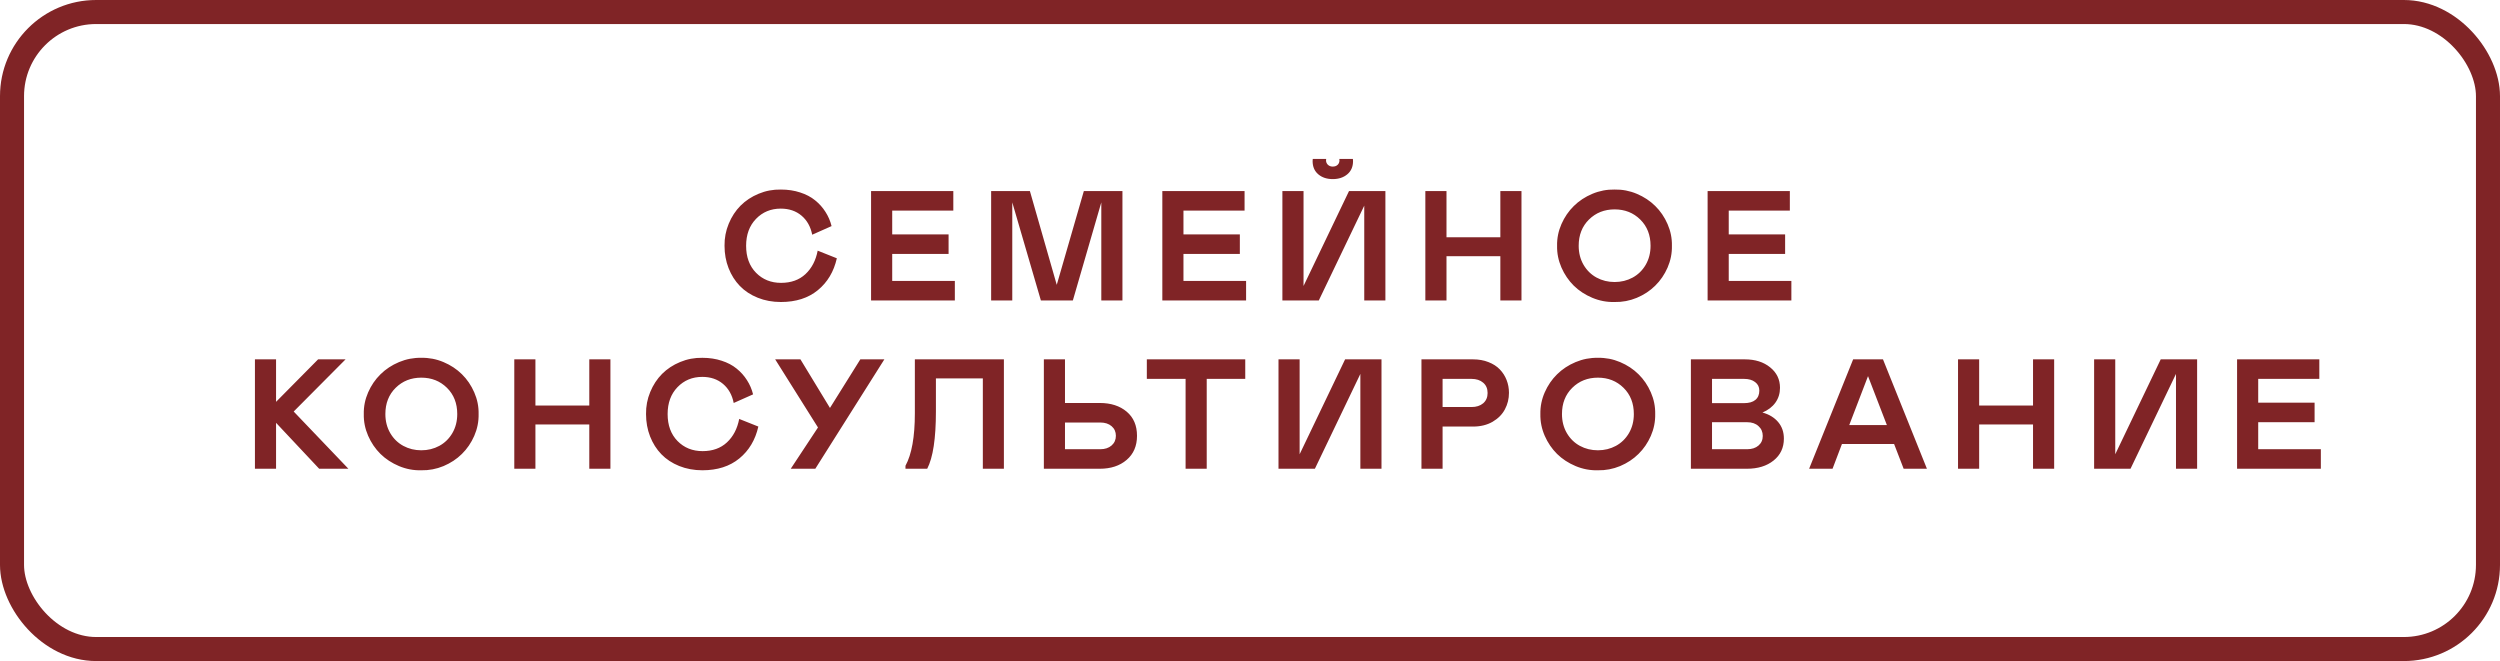
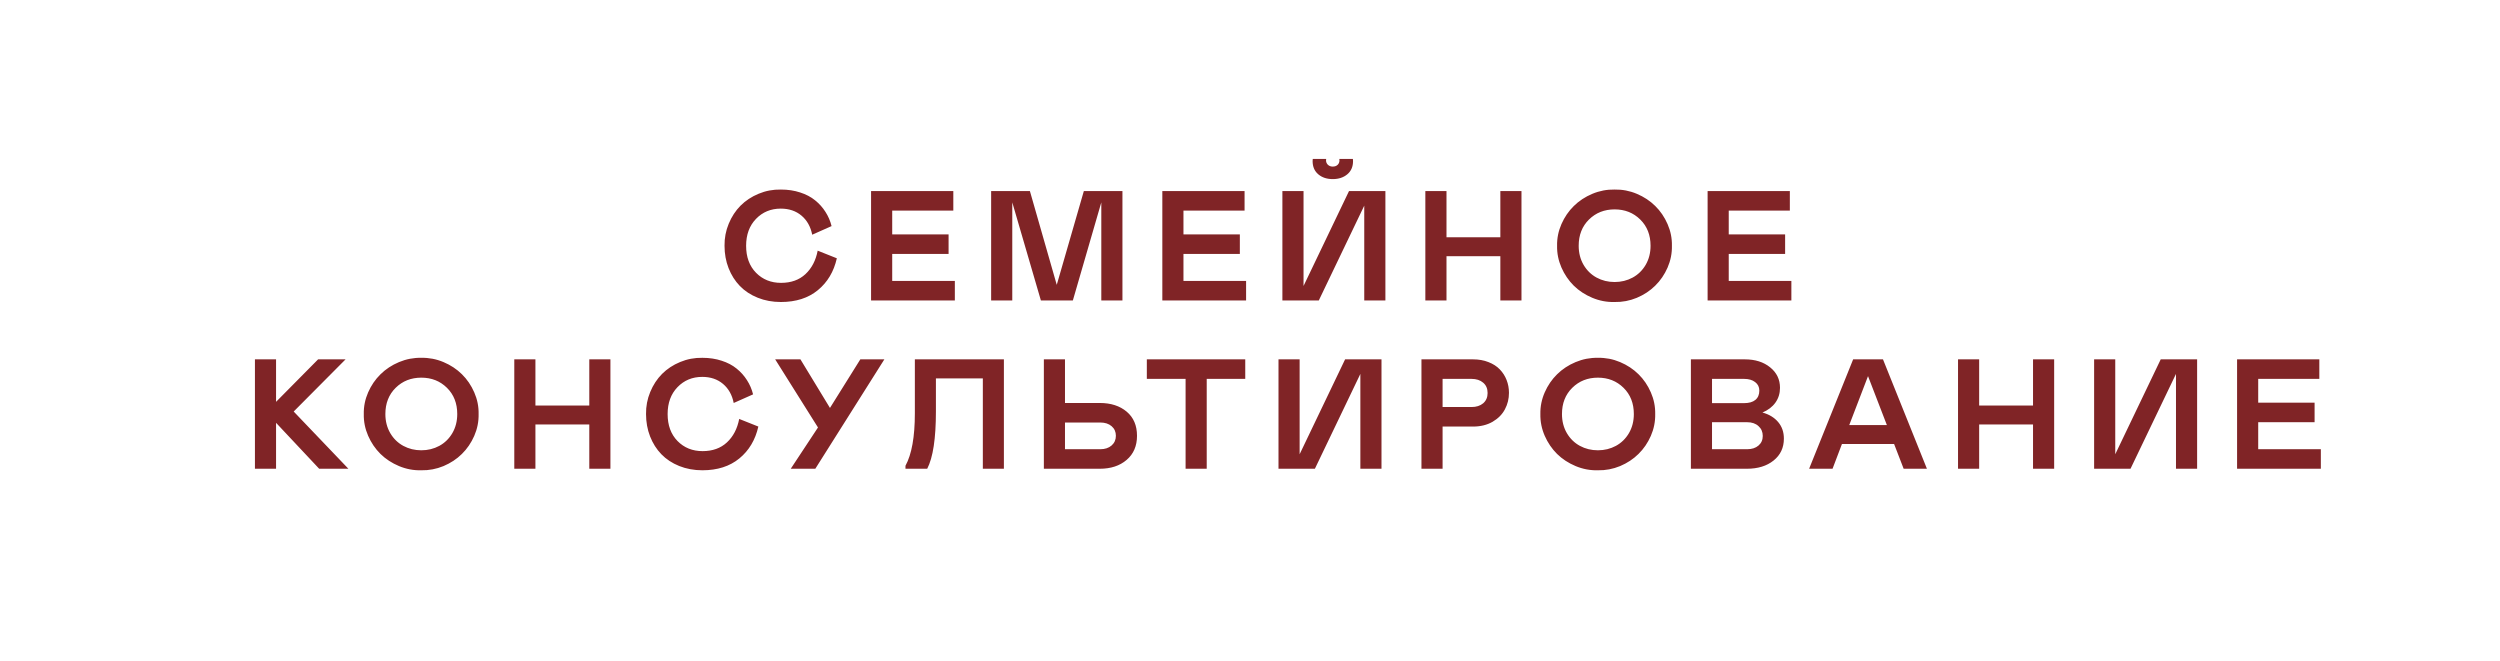
<svg xmlns="http://www.w3.org/2000/svg" width="208" height="55" viewBox="0 0 208 55" fill="none">
  <path d="M62.077 20.449C62.077 21.384 62.352 22.133 62.903 22.696C63.453 23.254 64.147 23.534 64.985 23.534C65.814 23.534 66.489 23.293 67.01 22.81C67.534 22.323 67.875 21.672 68.031 20.855L69.625 21.49C69.375 22.599 68.848 23.483 68.044 24.143C67.244 24.799 66.22 25.127 64.972 25.127C64.274 25.127 63.63 25.009 63.042 24.771C62.454 24.535 61.959 24.209 61.557 23.794C61.155 23.379 60.842 22.884 60.617 22.309C60.393 21.733 60.281 21.113 60.281 20.449C60.273 19.805 60.389 19.194 60.63 18.614C60.871 18.03 61.199 17.529 61.614 17.11C62.033 16.691 62.534 16.361 63.118 16.12C63.707 15.874 64.325 15.758 64.972 15.771C65.552 15.771 66.085 15.851 66.572 16.012C67.058 16.168 67.473 16.386 67.816 16.666C68.163 16.945 68.45 17.266 68.679 17.63C68.912 17.99 69.081 18.384 69.187 18.811L67.575 19.528C67.443 18.86 67.147 18.331 66.686 17.941C66.225 17.552 65.649 17.357 64.959 17.357C64.134 17.357 63.446 17.643 62.896 18.214C62.35 18.781 62.077 19.526 62.077 20.449ZM72.473 15.898H79.316V17.523H74.232V19.503H78.922V21.128H74.232V23.375H79.443V25H72.473V15.898ZM93.387 25H91.629V16.837L89.261 25H86.602L84.221 16.837V25H82.463V15.898H85.688L87.922 23.699L90.175 15.898H93.387V25ZM96.706 15.898H103.548V17.523H98.464V19.503H103.155V21.128H98.464V23.375H103.675V25H96.706V15.898ZM113.506 17.11L109.723 25H106.695V15.898H108.454V23.794L112.237 15.898H115.265V25H113.506V17.11ZM112.573 13.403C112.573 13.868 112.415 14.234 112.097 14.501C111.78 14.768 111.376 14.901 110.885 14.901C110.394 14.901 109.992 14.768 109.679 14.501C109.366 14.234 109.209 13.868 109.209 13.403C109.209 13.31 109.213 13.251 109.222 13.225H110.339L110.326 13.339C110.326 13.488 110.379 13.612 110.485 13.714C110.591 13.811 110.724 13.86 110.885 13.86C111.054 13.86 111.189 13.811 111.291 13.714C111.393 13.617 111.443 13.492 111.443 13.339L111.431 13.225H112.561C112.569 13.251 112.573 13.31 112.573 13.403ZM124.829 21.318H120.348V25H118.589V15.898H120.348V19.738H124.829V15.898H126.587V25H124.829V21.318ZM134.336 15.771C134.975 15.758 135.591 15.876 136.183 16.126C136.776 16.376 137.286 16.712 137.713 17.135C138.145 17.558 138.488 18.062 138.742 18.646C138.995 19.226 139.116 19.827 139.103 20.449C139.116 21.075 138.995 21.68 138.742 22.264C138.488 22.844 138.145 23.345 137.713 23.769C137.286 24.192 136.776 24.528 136.183 24.778C135.591 25.023 134.975 25.14 134.336 25.127C133.697 25.144 133.079 25.027 132.483 24.778C131.886 24.528 131.372 24.192 130.94 23.769C130.509 23.341 130.166 22.838 129.912 22.258C129.658 21.674 129.537 21.071 129.55 20.449C129.537 19.827 129.658 19.226 129.912 18.646C130.166 18.066 130.509 17.565 130.94 17.142C131.372 16.714 131.886 16.376 132.483 16.126C133.079 15.876 133.697 15.758 134.336 15.771ZM132.838 23.096C133.291 23.341 133.79 23.464 134.336 23.464C134.882 23.464 135.382 23.341 135.834 23.096C136.287 22.85 136.649 22.497 136.92 22.036C137.191 21.57 137.326 21.041 137.326 20.449C137.326 19.556 137.04 18.828 136.469 18.265C135.898 17.702 135.187 17.421 134.336 17.421C133.486 17.421 132.775 17.702 132.203 18.265C131.632 18.828 131.347 19.556 131.347 20.449C131.347 21.041 131.482 21.57 131.753 22.036C132.024 22.497 132.385 22.85 132.838 23.096ZM142.073 15.898H148.915V17.523H143.831V19.503H148.522V21.128H143.831V23.375H149.042V25H142.073V15.898ZM21.21 39V29.898H22.968V33.433L26.466 29.898H28.751L24.435 34.239L28.986 39H26.555L22.968 35.179V39H21.21ZM35.053 29.77C35.692 29.758 36.308 29.876 36.9 30.126C37.492 30.376 38.002 30.712 38.43 31.135C38.861 31.558 39.204 32.062 39.458 32.646C39.712 33.226 39.833 33.827 39.82 34.449C39.833 35.075 39.712 35.68 39.458 36.264C39.204 36.844 38.861 37.345 38.43 37.769C38.002 38.192 37.492 38.528 36.9 38.778C36.308 39.023 35.692 39.14 35.053 39.127C34.414 39.144 33.796 39.028 33.199 38.778C32.603 38.528 32.089 38.192 31.657 37.769C31.225 37.341 30.883 36.838 30.629 36.258C30.375 35.674 30.254 35.071 30.267 34.449C30.254 33.827 30.375 33.226 30.629 32.646C30.883 32.066 31.225 31.565 31.657 31.142C32.089 30.714 32.603 30.376 33.199 30.126C33.796 29.876 34.414 29.758 35.053 29.77ZM33.555 37.096C34.008 37.341 34.507 37.464 35.053 37.464C35.599 37.464 36.098 37.341 36.551 37.096C37.004 36.85 37.365 36.497 37.636 36.036C37.907 35.57 38.043 35.041 38.043 34.449C38.043 33.556 37.757 32.828 37.186 32.265C36.614 31.702 35.904 31.421 35.053 31.421C34.202 31.421 33.491 31.702 32.92 32.265C32.349 32.828 32.063 33.556 32.063 34.449C32.063 35.041 32.199 35.57 32.469 36.036C32.74 36.497 33.102 36.85 33.555 37.096ZM49.029 35.318H44.547V39H42.789V29.898H44.547V33.738H49.029V29.898H50.787V39H49.029V35.318ZM55.546 34.449C55.546 35.384 55.822 36.133 56.372 36.696C56.922 37.254 57.616 37.534 58.454 37.534C59.283 37.534 59.958 37.292 60.478 36.81C61.003 36.323 61.344 35.672 61.501 34.855L63.094 35.49C62.844 36.599 62.317 37.483 61.513 38.143C60.713 38.799 59.689 39.127 58.441 39.127C57.743 39.127 57.099 39.008 56.511 38.772C55.923 38.535 55.428 38.209 55.026 37.794C54.624 37.379 54.311 36.884 54.086 36.309C53.862 35.733 53.75 35.113 53.75 34.449C53.742 33.806 53.858 33.194 54.099 32.614C54.34 32.03 54.668 31.529 55.083 31.11C55.502 30.691 56.003 30.361 56.587 30.12C57.176 29.874 57.794 29.758 58.441 29.77C59.021 29.77 59.554 29.851 60.041 30.012C60.527 30.168 60.942 30.386 61.285 30.666C61.632 30.945 61.919 31.266 62.148 31.63C62.381 31.99 62.55 32.384 62.656 32.811L61.044 33.528C60.912 32.86 60.616 32.331 60.155 31.941C59.694 31.552 59.118 31.357 58.428 31.357C57.603 31.357 56.915 31.643 56.365 32.214C55.819 32.781 55.546 33.526 55.546 34.449ZM65.79 39L68.056 35.566L64.495 29.898H66.596L69.053 33.941L71.579 29.898H73.579L67.834 39H65.79ZM75.335 39V38.752C75.856 37.8 76.116 36.345 76.116 34.385V29.898H83.524V39H81.772V31.484H77.868V34.227C77.868 36.478 77.627 38.069 77.144 39H75.335ZM86.849 39V29.898H88.607V33.528H91.501C92.424 33.528 93.171 33.77 93.742 34.252C94.313 34.734 94.599 35.403 94.599 36.258C94.599 37.104 94.311 37.773 93.736 38.264C93.164 38.755 92.42 39 91.501 39H86.849ZM88.607 37.375H91.546C91.935 37.375 92.248 37.271 92.485 37.064C92.722 36.857 92.841 36.588 92.841 36.258C92.841 35.928 92.722 35.661 92.485 35.458C92.248 35.255 91.935 35.153 91.546 35.153H88.607V37.375ZM103.605 29.898V31.523H100.399V39H98.641V31.523H95.416V29.898H103.605ZM113.182 31.11L109.399 39H106.371V29.898H108.129V37.794L111.912 29.898H114.94V39H113.182V31.11ZM120.023 35.49V39H118.265V29.898H122.556C123.03 29.898 123.457 29.974 123.838 30.126C124.223 30.274 124.538 30.477 124.784 30.735C125.029 30.989 125.218 31.283 125.349 31.618C125.48 31.952 125.546 32.307 125.546 32.684C125.546 33.179 125.433 33.636 125.209 34.055C124.989 34.474 124.648 34.819 124.187 35.09C123.726 35.356 123.182 35.49 122.556 35.49H120.023ZM120.023 33.865H122.429C122.831 33.865 123.155 33.761 123.4 33.554C123.646 33.342 123.768 33.056 123.768 32.697C123.768 32.333 123.646 32.047 123.4 31.84C123.155 31.628 122.831 31.523 122.429 31.523H120.023V33.865ZM132.945 29.77C133.584 29.758 134.2 29.876 134.793 30.126C135.385 30.376 135.895 30.712 136.322 31.135C136.754 31.558 137.097 32.062 137.351 32.646C137.605 33.226 137.725 33.827 137.713 34.449C137.725 35.075 137.605 35.68 137.351 36.264C137.097 36.844 136.754 37.345 136.322 37.769C135.895 38.192 135.385 38.528 134.793 38.778C134.2 39.023 133.584 39.14 132.945 39.127C132.306 39.144 131.689 39.028 131.092 38.778C130.495 38.528 129.981 38.192 129.549 37.769C129.118 37.341 128.775 36.838 128.521 36.258C128.267 35.674 128.147 35.071 128.159 34.449C128.147 33.827 128.267 33.226 128.521 32.646C128.775 32.066 129.118 31.565 129.549 31.142C129.981 30.714 130.495 30.376 131.092 30.126C131.689 29.876 132.306 29.758 132.945 29.77ZM131.447 37.096C131.9 37.341 132.4 37.464 132.945 37.464C133.491 37.464 133.991 37.341 134.443 37.096C134.896 36.85 135.258 36.497 135.529 36.036C135.8 35.57 135.935 35.041 135.935 34.449C135.935 33.556 135.65 32.828 135.078 32.265C134.507 31.702 133.796 31.421 132.945 31.421C132.095 31.421 131.384 31.702 130.813 32.265C130.241 32.828 129.956 33.556 129.956 34.449C129.956 35.041 130.091 35.57 130.362 36.036C130.633 36.497 130.995 36.85 131.447 37.096ZM140.682 39V29.898H145.169C146.029 29.898 146.731 30.12 147.277 30.564C147.823 31.004 148.096 31.571 148.096 32.265C148.096 32.731 147.969 33.141 147.715 33.497C147.465 33.848 147.106 34.123 146.636 34.322C147.19 34.474 147.626 34.739 147.943 35.115C148.261 35.492 148.419 35.951 148.419 36.493C148.419 37.25 148.134 37.857 147.563 38.315C146.995 38.772 146.253 39 145.335 39H140.682ZM142.44 33.541H145.106C145.516 33.541 145.83 33.452 146.045 33.274C146.266 33.092 146.376 32.834 146.376 32.5C146.376 32.2 146.259 31.963 146.026 31.789C145.798 31.611 145.491 31.523 145.106 31.523H142.44V33.541ZM142.44 37.375H145.366C145.756 37.375 146.069 37.273 146.306 37.07C146.543 36.867 146.661 36.601 146.661 36.27C146.661 35.936 146.543 35.663 146.306 35.452C146.069 35.236 145.756 35.128 145.366 35.128H142.44V37.375ZM150.519 39L154.182 29.898H156.664L160.32 39H158.384L157.59 36.943H153.249L152.468 39H150.519ZM153.858 35.363H156.987L155.419 31.294L153.858 35.363ZM169.148 35.318H164.666V39H162.908V29.898H164.666V33.738H169.148V29.898H170.906V39H169.148V35.318ZM181.042 31.11L177.259 39H174.231V29.898H175.989V37.794L179.772 29.898H182.8V39H181.042V31.11ZM186.125 29.898H192.968V31.523H187.883V33.503H192.574V35.128H187.883V37.375H193.095V39H186.125V29.898Z" fill="#802426" />
-   <rect x="1" y="1" width="206" height="53" rx="7" stroke="#802426" stroke-width="2" />
</svg>